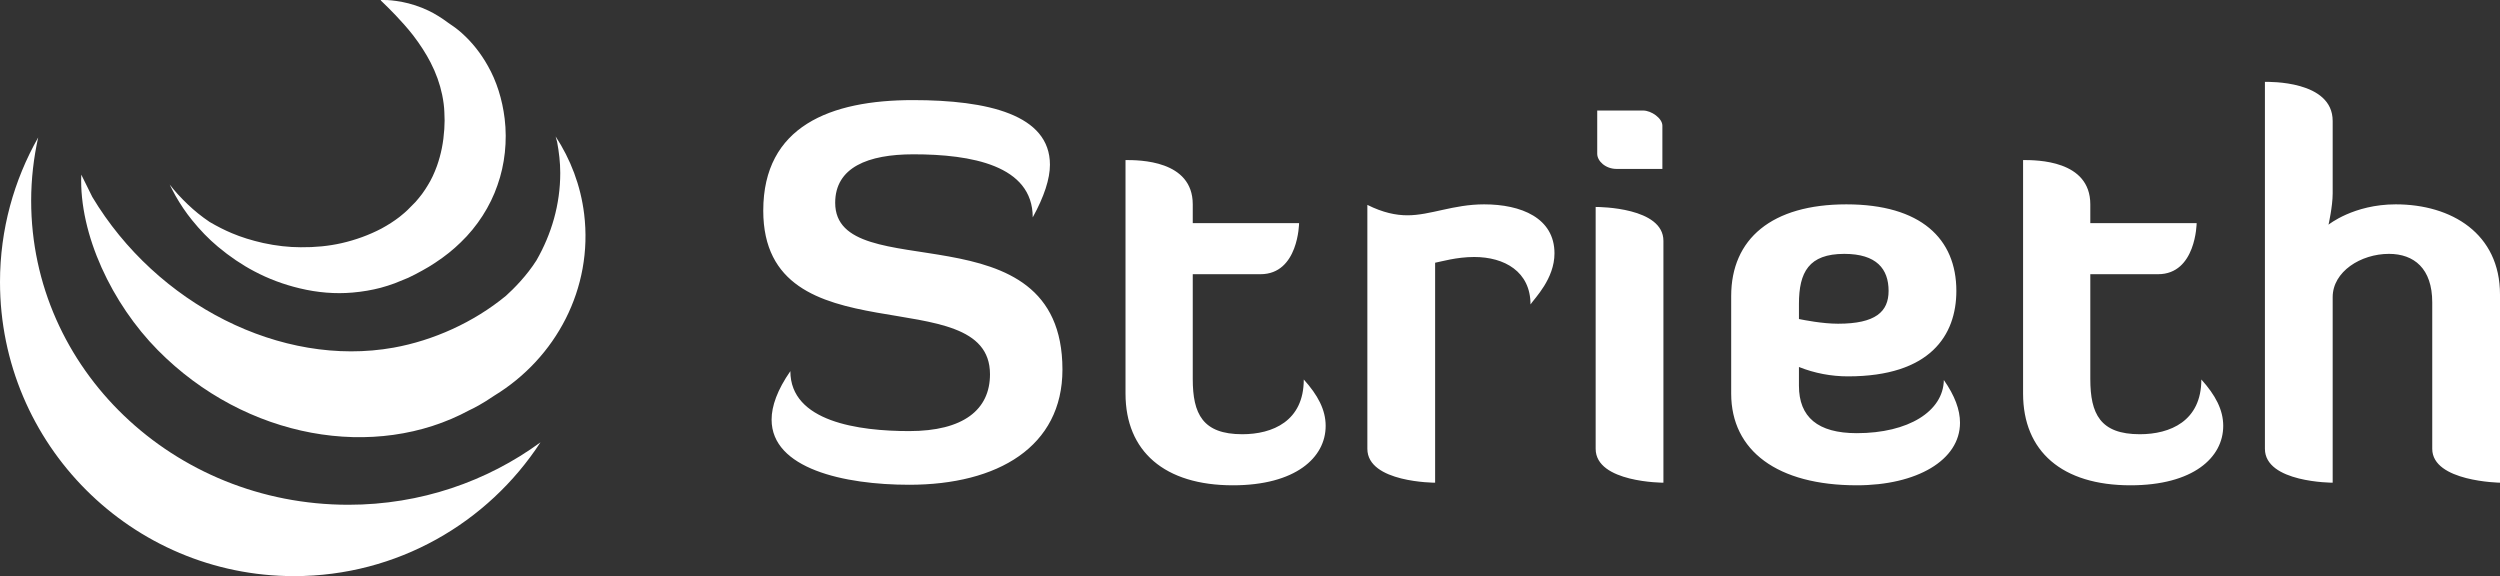
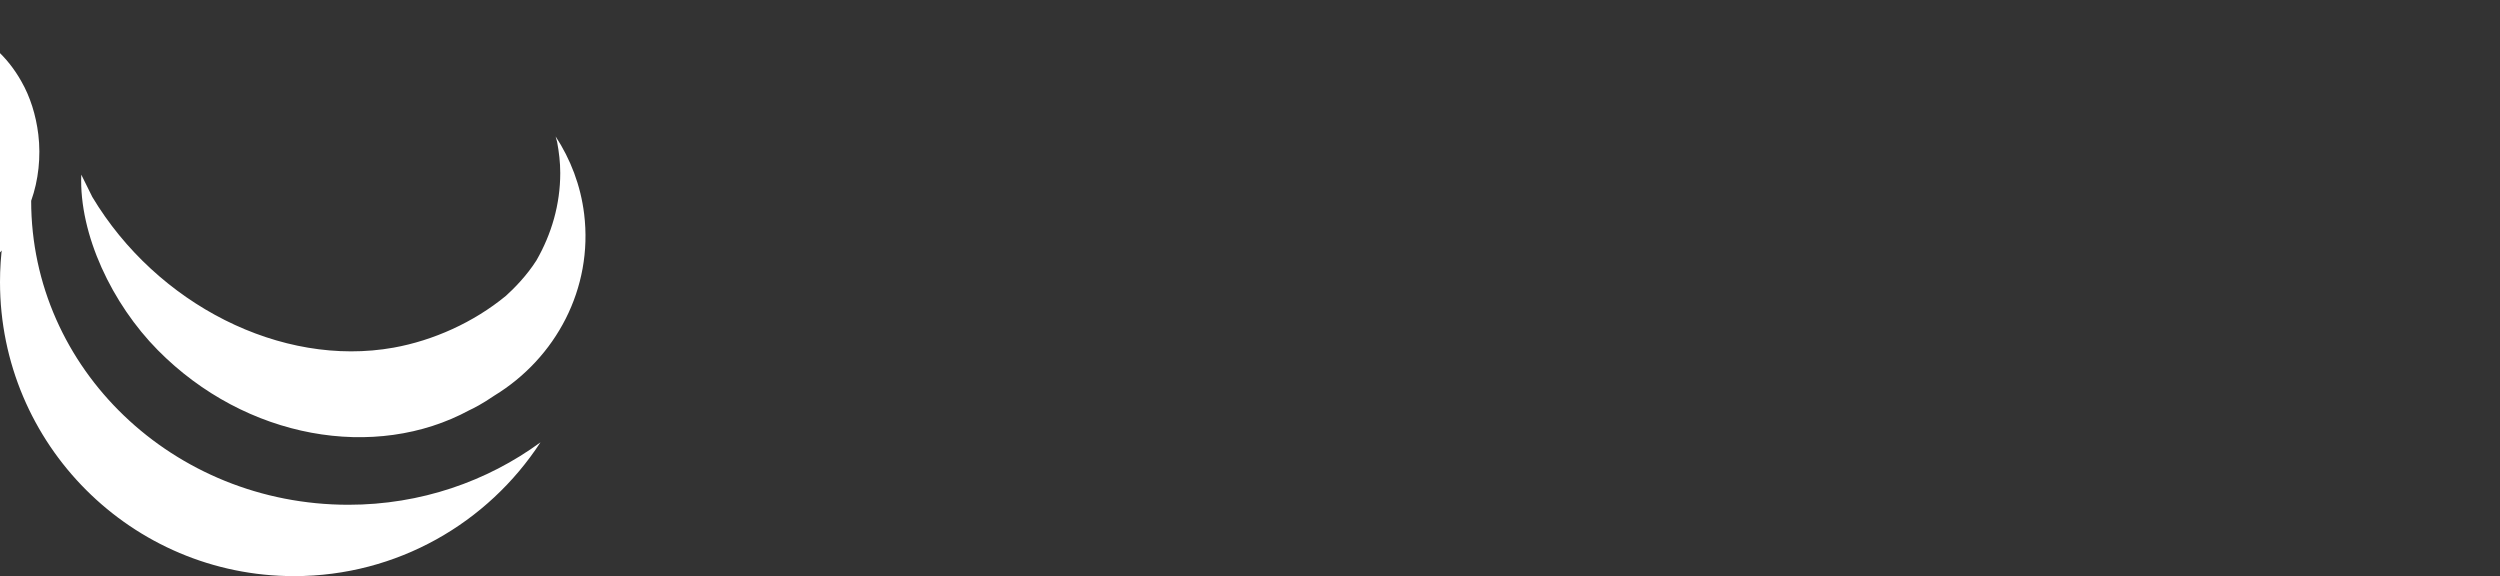
<svg xmlns="http://www.w3.org/2000/svg" id="Ebene_1" version="1.1" viewBox="0 0 847.667 195.344">
  <rect x="0" y="0" width="847.667" height="195.344" fill="#333333" stroke="none" />
  <defs>
    <style>
      .st0 {
        fill: #fff;
      }
    </style>
  </defs>
-   <path class="st0" d="M790.933,100.747c0-8.659,9.544-14.668,19.087-14.668,8.484,0,14.672,4.95,14.672,16.437v49.661c0,11.134,22.974,11.487,22.974,11.487v-63.798c0-20.682-16.437-30.578-35.346-30.578-14.315,0-22.8,6.894-22.8,6.894,0,0,1.412-6.184,1.412-10.603v-24.569c0-13.784-21.737-13.252-22.974-13.252v124.419c0,11.487,22.974,11.487,22.974,11.487v-62.918ZM685.958,133.444c0,19.619,13.252,31.106,36.405,31.106,21.209,0,31.459-9.365,31.459-20.146,0-5.482-2.65-10.428-7.421-15.731,0,14.141-10.607,18.56-20.856,18.56-13.431,0-16.791-6.894-16.791-18.734v-35.525h22.978c12.899,0,13.078-17.322,13.078-17.322h-36.056v-6.362c0-15.021-18.203-15.021-22.796-15.021v79.177ZM629.581,164.55c20.325,0,34.993-8.485,34.993-21.209,0-4.419-1.769-9.191-5.482-14.49-.174,10.603-12.015,18.024-29.511,18.024-13.256,0-19.619-5.478-19.619-16.08v-6.362c5.303,2.118,10.956,3.181,16.612,3.181,27.925,0,36.762-13.962,36.762-28.984,0-17.675-12.019-29.341-37.294-29.341-25.271,0-39.055,11.666-39.055,31.106v33.049c0,19.44,15.727,31.106,42.593,31.106M609.962,103.048c0-10.781,3.356-16.969,15.374-16.969,10.96,0,15.021,5.125,15.021,12.55,0,7.068-4.415,11.134-17.14,11.134-5.303,0-11.491-1.238-13.256-1.591v-5.125ZM541.567,52.145c0,2.475,2.828,5.129,6.537,5.129h15.553v-14.672c0-2.471-3.709-5.125-6.537-5.125h-15.553v14.668ZM541.035,152.178c0,11.487,22.974,11.487,22.974,11.487v-82.005c0-11.309-21.558-11.487-22.974-11.487v82.005ZM486.602,163.665v-74.579c1.944-.357,7.247-1.948,13.256-1.948,10.25,0,19.087,4.95,19.087,16.084,1.412-2.122,8.128-8.659,8.128-17.318,0-12.019-11.309-16.616-23.859-16.616-10.428,0-18.203,3.713-25.981,3.713-3.887,0-8.306-.885-13.605-3.534v82.711c0,11.487,22.974,11.487,22.974,11.487M381.623,133.444c0,19.619,13.256,31.106,36.409,31.106,21.205,0,31.455-9.365,31.455-20.146,0-5.482-2.65-10.428-7.421-15.731,0,14.141-10.603,18.56-20.852,18.56-13.435,0-16.791-6.894-16.791-18.734v-35.525h22.974c12.903,0,13.078-17.322,13.078-17.322h-36.052v-6.362c0-15.021-18.207-15.021-22.8-15.021v79.177ZM258.794,71.411c0,50.899,76.88,22.8,76.88,55.496,0,12.015-9.016,19.262-27.393,19.262-17.144,0-40.296-3.181-40.296-20.325-4.419,6.362-6.362,11.84-6.362,16.437,0,16.612,24.565,22.09,46.659,22.09,30.043,0,51.958-12.899,51.958-39.055,0-56.028-77.055-27.397-77.055-56.555,0-12.019,11.134-16.437,26.509-16.437,19.619,0,40.471,3.713,40.471,21.384,3.891-7.068,5.835-13.078,5.835-17.85,0-16.965-21.031-21.915-46.48-21.915-27.925,0-50.724,8.838-50.724,37.468" />
-   <path class="st0" d="M10.567,68.085c0-7.37.845-14.549,2.38-21.483C4.74,61.088,0,77.791,0,95.625c0,55.072,44.648,99.72,99.72,99.72,35.005,0,65.746-18.076,83.54-45.366-18.092,13.229-40.614,21.17-65.123,21.17-59.407,0-107.569-46.143-107.569-103.063M168.694,62.742c2.483-6.961,3.336-14.946,2.424-22.494-.801-6.604-2.773-12.796-5.696-17.905-2.372-4.256-5.331-7.989-8.822-11.114-1.452-1.309-3.023-2.451-4.661-3.522-2.134-1.583-4.355-3.011-6.739-4.137-2.86-1.357-5.831-2.328-9.079-2.967-2.467-.42-4.443-.627-5.827-.599-.456,0-.841,0-1.15.004l-.036.139c.202.206.452.44.734.714,1.043,1.004,2.554,2.475,4.328,4.339,1.805,1.924,3.895,4.185,5.938,6.815,2.416,3.169,4.335,6.164,5.886,9.167,1.833,3.558,3.157,7.239,3.927,10.944.44,2.158.682,4.066.746,5.847.123,1.936.119,3.915-.02,5.831-.294,4.478-1.071,8.449-2.495,12.483-.92,2.523-1.916,4.629-3.05,6.45-.528.936-1.186,1.872-1.848,2.816l-.175.246c-.746.98-1.325,1.678-2.186,2.673l-2.761,2.785c-.678.662-1.44,1.285-2.209,1.912l-.496.405c-1.829,1.412-3.82,2.689-6.112,3.935-4.193,2.194-8.738,3.852-13.526,4.942-4.3.972-8.949,1.436-13.82,1.38-4.038,0-8.322-.48-12.717-1.436-3.943-.885-7.525-2.011-10.658-3.34-2.467-1.035-4.883-2.265-7.517-3.8-1.424-.972-2.788-1.959-4.018-2.967-2.293-1.872-4.447-3.915-6.775-6.438-1.019-1.146-1.936-2.241-2.749-3.28.48.992,1.134,2.289,1.983,3.82,1.634,2.888,3.502,5.648,5.545,8.179,2.757,3.431,5.724,6.489,8.834,9.083,3.982,3.332,8.116,6.128,12.288,8.318,4.796,2.551,9.992,4.498,15.446,5.795,6.065,1.464,12.09,1.94,17.917,1.432,3.399-.297,6.517-.833,9.528-1.622,1.626-.468,3.229-.92,4.768-1.519l4.55-1.856c1.4-.662,3.217-1.571,4.704-2.424,1.591-.892,3.066-1.721,4.51-2.721,3.197-2.094,6.069-4.395,8.584-6.858,5.609-5.359,10.047-12.253,12.503-19.452M198.063,72.547c-1.186-9.706-4.629-18.575-9.667-26.283.194.623.333,1.273.512,1.904.635,3.419,1.055,6.902,1.055,10.48,0,10.67-2.951,20.709-8.076,29.642-3.328,5.244-7.671,9.603-10.357,12.023-10.956,9.012-24.656,15.148-38.083,17.56-38.115,6.842-80.351-14.712-102.151-51.097l-3.74-7.56c-.781,20.38,10.527,43.886,25.918,59.471,29.892,30.273,73.818,37.682,105.685,20.392,1.293-.587,4.276-2.078,8.488-4.962,20.836-12.713,33.498-36.322,30.416-61.569" />
+   <path class="st0" d="M10.567,68.085c0-7.37.845-14.549,2.38-21.483C4.74,61.088,0,77.791,0,95.625c0,55.072,44.648,99.72,99.72,99.72,35.005,0,65.746-18.076,83.54-45.366-18.092,13.229-40.614,21.17-65.123,21.17-59.407,0-107.569-46.143-107.569-103.063c2.483-6.961,3.336-14.946,2.424-22.494-.801-6.604-2.773-12.796-5.696-17.905-2.372-4.256-5.331-7.989-8.822-11.114-1.452-1.309-3.023-2.451-4.661-3.522-2.134-1.583-4.355-3.011-6.739-4.137-2.86-1.357-5.831-2.328-9.079-2.967-2.467-.42-4.443-.627-5.827-.599-.456,0-.841,0-1.15.004l-.036.139c.202.206.452.44.734.714,1.043,1.004,2.554,2.475,4.328,4.339,1.805,1.924,3.895,4.185,5.938,6.815,2.416,3.169,4.335,6.164,5.886,9.167,1.833,3.558,3.157,7.239,3.927,10.944.44,2.158.682,4.066.746,5.847.123,1.936.119,3.915-.02,5.831-.294,4.478-1.071,8.449-2.495,12.483-.92,2.523-1.916,4.629-3.05,6.45-.528.936-1.186,1.872-1.848,2.816l-.175.246c-.746.98-1.325,1.678-2.186,2.673l-2.761,2.785c-.678.662-1.44,1.285-2.209,1.912l-.496.405c-1.829,1.412-3.82,2.689-6.112,3.935-4.193,2.194-8.738,3.852-13.526,4.942-4.3.972-8.949,1.436-13.82,1.38-4.038,0-8.322-.48-12.717-1.436-3.943-.885-7.525-2.011-10.658-3.34-2.467-1.035-4.883-2.265-7.517-3.8-1.424-.972-2.788-1.959-4.018-2.967-2.293-1.872-4.447-3.915-6.775-6.438-1.019-1.146-1.936-2.241-2.749-3.28.48.992,1.134,2.289,1.983,3.82,1.634,2.888,3.502,5.648,5.545,8.179,2.757,3.431,5.724,6.489,8.834,9.083,3.982,3.332,8.116,6.128,12.288,8.318,4.796,2.551,9.992,4.498,15.446,5.795,6.065,1.464,12.09,1.94,17.917,1.432,3.399-.297,6.517-.833,9.528-1.622,1.626-.468,3.229-.92,4.768-1.519l4.55-1.856c1.4-.662,3.217-1.571,4.704-2.424,1.591-.892,3.066-1.721,4.51-2.721,3.197-2.094,6.069-4.395,8.584-6.858,5.609-5.359,10.047-12.253,12.503-19.452M198.063,72.547c-1.186-9.706-4.629-18.575-9.667-26.283.194.623.333,1.273.512,1.904.635,3.419,1.055,6.902,1.055,10.48,0,10.67-2.951,20.709-8.076,29.642-3.328,5.244-7.671,9.603-10.357,12.023-10.956,9.012-24.656,15.148-38.083,17.56-38.115,6.842-80.351-14.712-102.151-51.097l-3.74-7.56c-.781,20.38,10.527,43.886,25.918,59.471,29.892,30.273,73.818,37.682,105.685,20.392,1.293-.587,4.276-2.078,8.488-4.962,20.836-12.713,33.498-36.322,30.416-61.569" />
</svg>